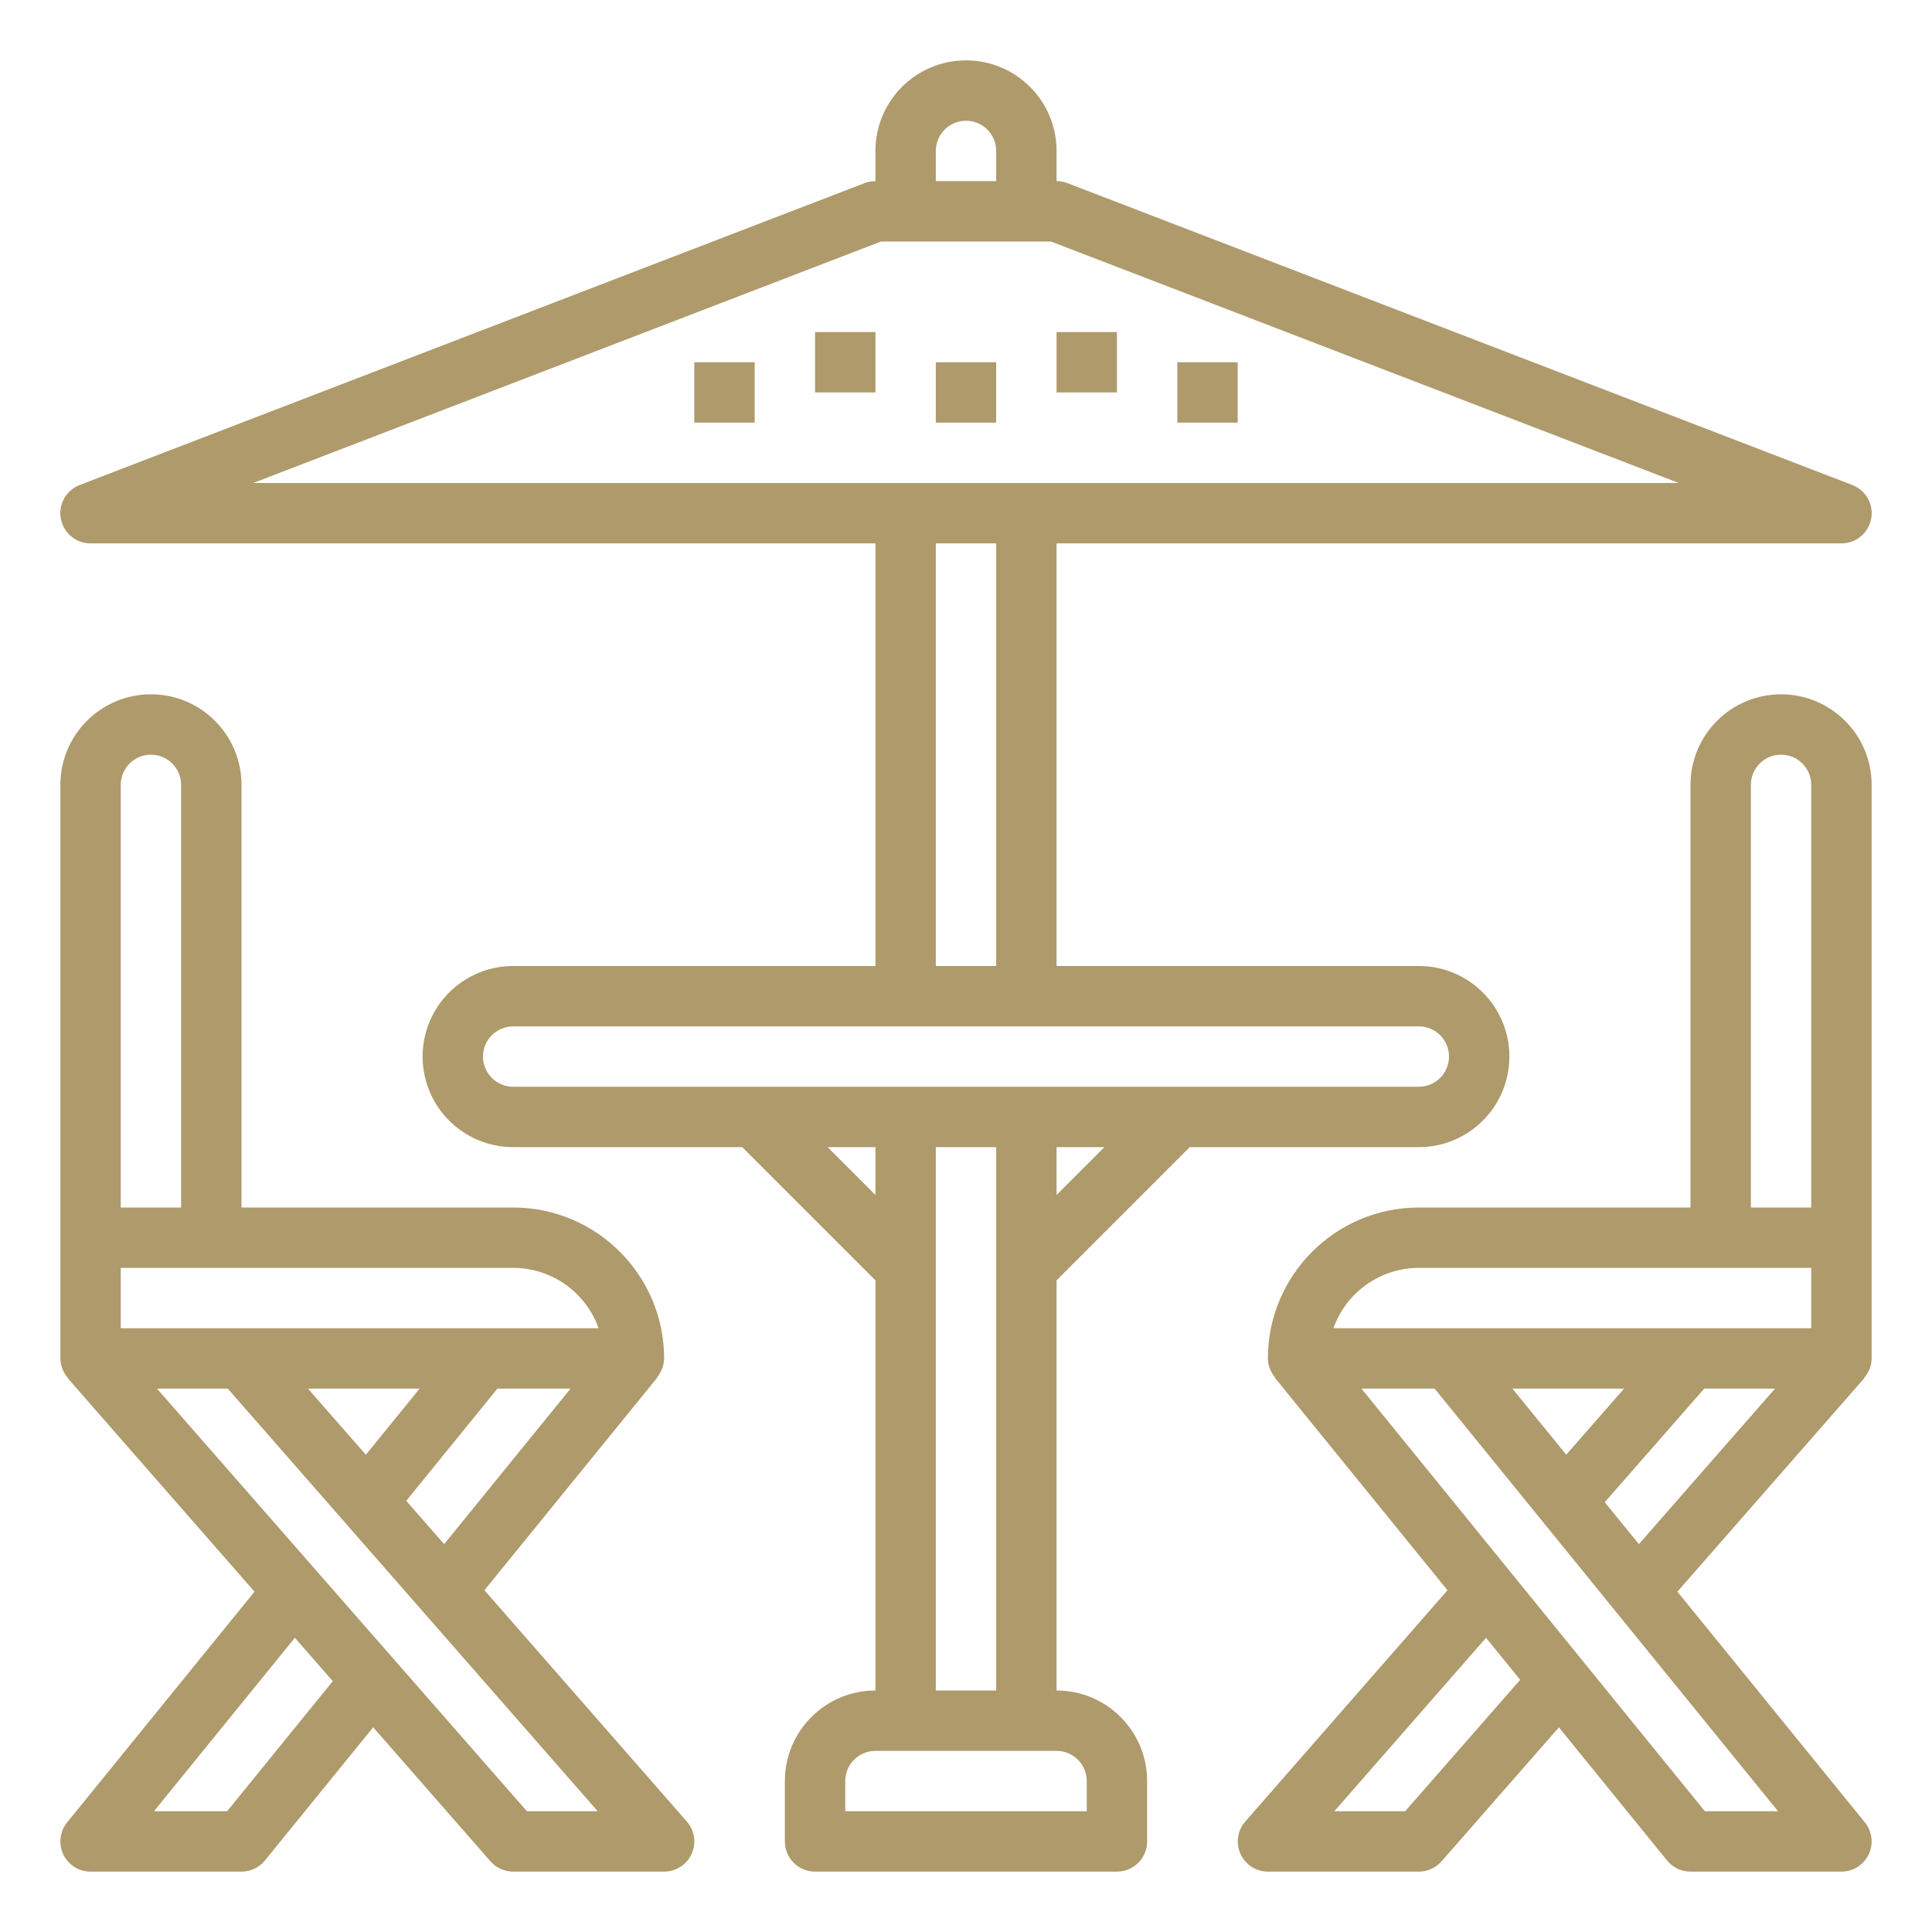
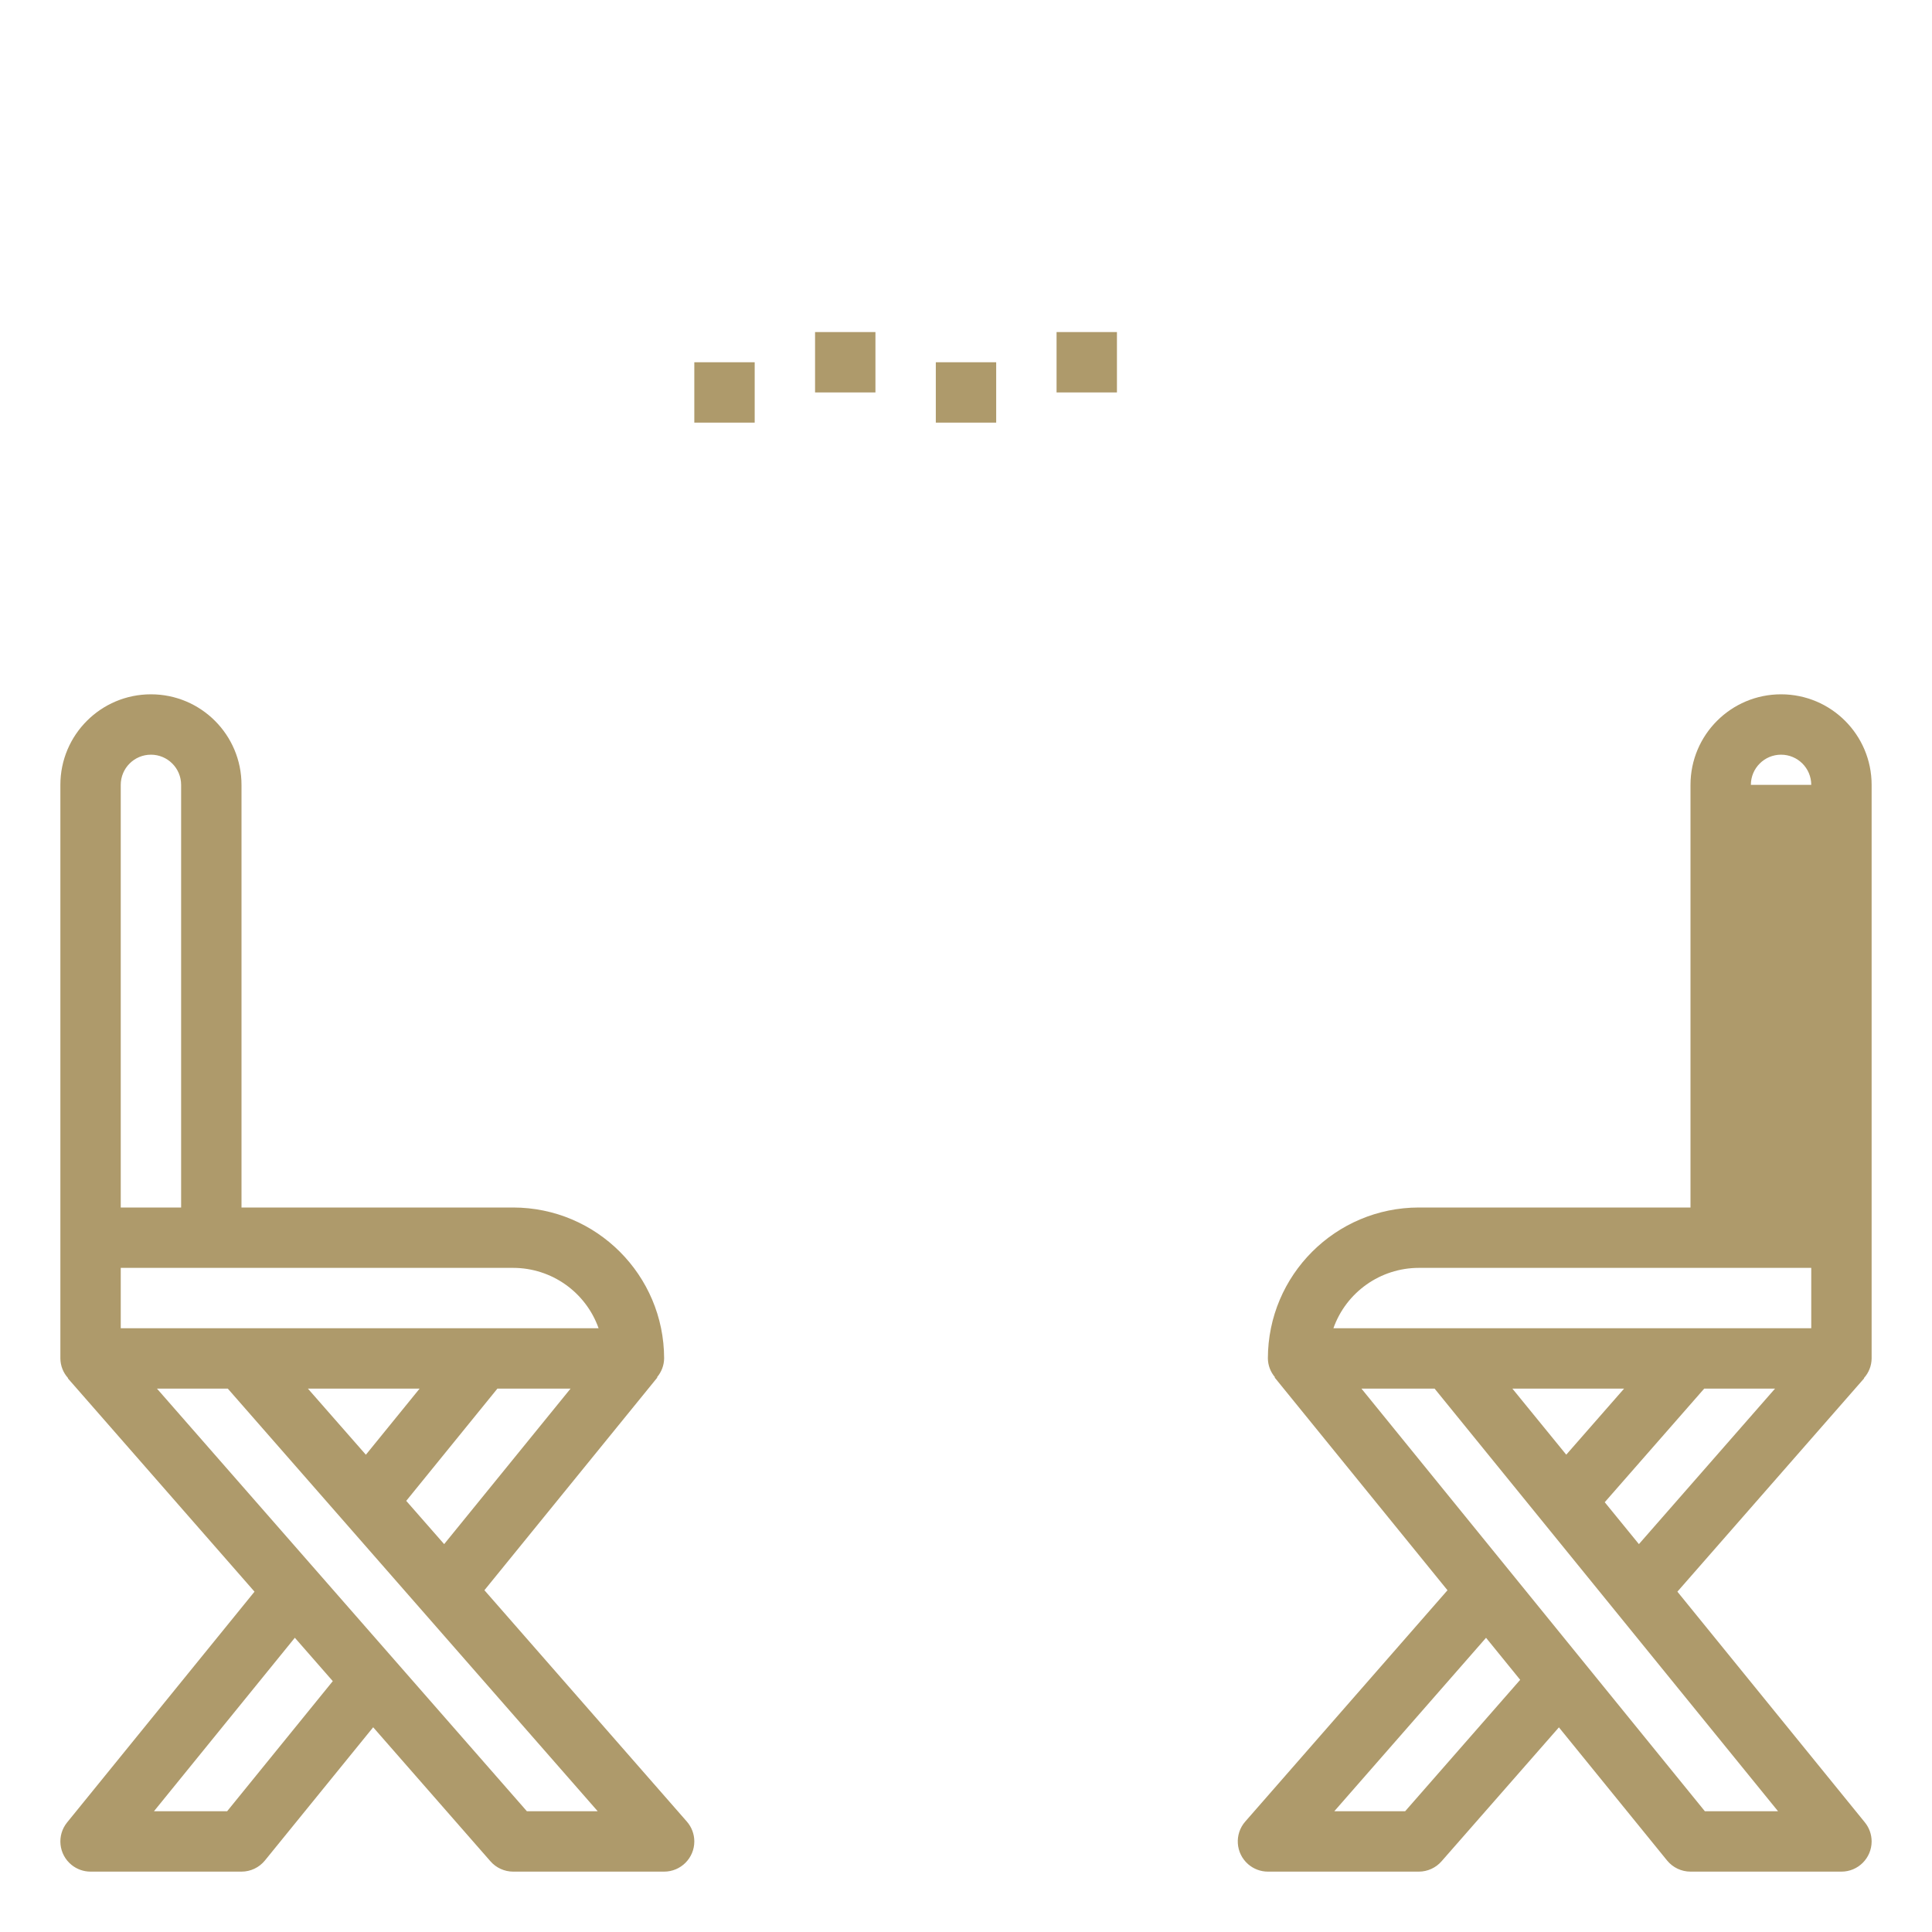
<svg xmlns="http://www.w3.org/2000/svg" version="1.1" id="Calque_1" x="0px" y="0px" width="512px" height="512px" viewBox="0 0 512 512" enable-background="new 0 0 512 512" xml:space="preserve">
  <g id="outline">
-     <path fill="#AE9A6B" d="M280,448V339.312L315.312,304H376c13.254,0,24-10.745,24-24s-10.746-24-24-24h-96V144h208   c4.418,0.008,8.006-3.568,8.014-7.986c0.006-3.32-2.041-6.299-5.143-7.486l-207.999-80c-0.917-0.351-1.891-0.53-2.872-0.528v-8   c0-13.255-10.745-24-24-24s-24,10.745-24,24v8c-0.981-0.002-1.955,0.177-2.872,0.528l-208,80   c-4.127,1.579-6.192,6.204-4.614,10.331C17.7,141.959,20.679,144.006,24,144h208v112h-96c-13.255,0-24,10.745-24,24   s10.745,24,24,24h60.688L232,339.312V448c-13.255,0-24,10.745-24,24v16c0,4.418,3.581,8,8,8h80c4.418,0,8-3.582,8-8v-16   C304,458.745,293.255,448,280,448z M280,316.688V304h12.688L280,316.688z M248,40c0-4.418,3.581-8,8-8c4.418,0,8,3.582,8,8v8h-16   V40z M233.488,64h45.024l166.399,64H67.088L233.488,64z M248,144h16v112h-16V144z M128,280c0-4.418,3.581-8,8-8h240   c4.418,0,8,3.582,8,8s-3.582,8-8,8H136C131.581,288,128,284.418,128,280z M219.312,304H232v12.688L219.312,304z M248,304h16v144   h-16V304z M288,480h-64v-8c0-4.418,3.581-8,8-8h48c4.418,0,8,3.582,8,8V480z" />
    <path fill="#AE9A6B" d="M128.376,421.424l45.832-56.376l-0.088-0.071c1.186-1.391,1.851-3.15,1.88-4.977   c-0.026-22.08-17.92-39.974-40-40H64V208c0-13.255-10.745-24-24-24s-24,10.745-24,24v152c0.018,1.928,0.744,3.781,2.04,5.208   l-0.064,0.056l49.472,56.545l-49.655,61.144c-2.788,3.428-2.27,8.466,1.158,11.254C20.377,495.367,22.16,496,24,496h40   c2.408,0.001,4.688-1.084,6.208-2.952l28.688-35.304l31.08,35.52c1.52,1.739,3.716,2.736,6.024,2.736h40c4.418,0,8-3.582,8-8   c0-1.936-0.702-3.807-1.977-5.264L128.376,421.424z M107.656,397.744L131.816,368H151.2l-33.496,41.208L107.656,397.744z M81.6,368   H111.2l-14.24,17.52L81.6,368z M158.6,352H32v-16h104c10.168,0.012,19.229,6.418,22.632,16H158.6z M32,208c0-4.418,3.581-8,8-8   c4.418,0,8,3.582,8,8v112H32V208z M60.192,480H40.8l37.336-45.976l10.056,11.495L60.192,480z M139.632,480L41.6,368h18.769   L158.4,480H139.632z" />
-     <path fill="#AE9A6B" d="M472,184c-13.255,0-24,10.745-24,24v112h-72c-22.081,0.026-39.974,17.92-40,40   c0.028,1.826,0.693,3.586,1.88,4.977l-0.089,0.071l45.809,56.384l-53.601,61.305c-2.907,3.327-2.566,8.381,0.761,11.288   c1.451,1.269,3.312,1.97,5.24,1.976h40c2.304,0,4.497-0.994,6.016-2.728l31.112-35.505l28.663,35.28   c1.521,1.868,3.801,2.953,6.209,2.952h40c4.418,0.001,8-3.58,8.001-7.998c0.001-1.84-0.633-3.623-1.794-5.05l-49.68-61.144   l49.496-56.545l-0.063-0.056c1.296-1.427,2.021-3.28,2.04-5.208V208C496,194.745,485.254,184,472,184z M464,208   c0-4.418,3.581-8,8-8c4.418,0,8,3.582,8,8v112h-16V208z M376,336h104v16H353.367C356.771,342.418,365.832,336.012,376,336z    M400.8,368h29.6l-15.328,17.504L400.8,368z M372.376,480H353.6l40.216-45.968l9.048,11.136L372.376,480z M451.808,480L360.8,368   h19.384l91.016,112H451.808z M425.272,398.104L451.632,368H470.4l-36.072,41.208L425.272,398.104z" />
+     <path fill="#AE9A6B" d="M472,184c-13.255,0-24,10.745-24,24v112h-72c-22.081,0.026-39.974,17.92-40,40   c0.028,1.826,0.693,3.586,1.88,4.977l-0.089,0.071l45.809,56.384l-53.601,61.305c-2.907,3.327-2.566,8.381,0.761,11.288   c1.451,1.269,3.312,1.97,5.24,1.976h40c2.304,0,4.497-0.994,6.016-2.728l31.112-35.505l28.663,35.28   c1.521,1.868,3.801,2.953,6.209,2.952h40c4.418,0.001,8-3.58,8.001-7.998c0.001-1.84-0.633-3.623-1.794-5.05l-49.68-61.144   l49.496-56.545l-0.063-0.056c1.296-1.427,2.021-3.28,2.04-5.208V208C496,194.745,485.254,184,472,184z M464,208   c0-4.418,3.581-8,8-8c4.418,0,8,3.582,8,8h-16V208z M376,336h104v16H353.367C356.771,342.418,365.832,336.012,376,336z    M400.8,368h29.6l-15.328,17.504L400.8,368z M372.376,480H353.6l40.216-45.968l9.048,11.136L372.376,480z M451.808,480L360.8,368   h19.384l91.016,112H451.808z M425.272,398.104L451.632,368H470.4l-36.072,41.208L425.272,398.104z" />
    <rect x="216" y="88" fill="#AE9A6B" width="16" height="16" />
    <rect x="184" y="96" fill="#AE9A6B" width="16" height="16" />
    <rect x="248" y="96" fill="#AE9A6B" width="16" height="16" />
    <rect x="280" y="88" fill="#AE9A6B" width="16" height="16" />
-     <rect x="312" y="96" fill="#AE9A6B" width="16" height="16" />
  </g>
</svg>